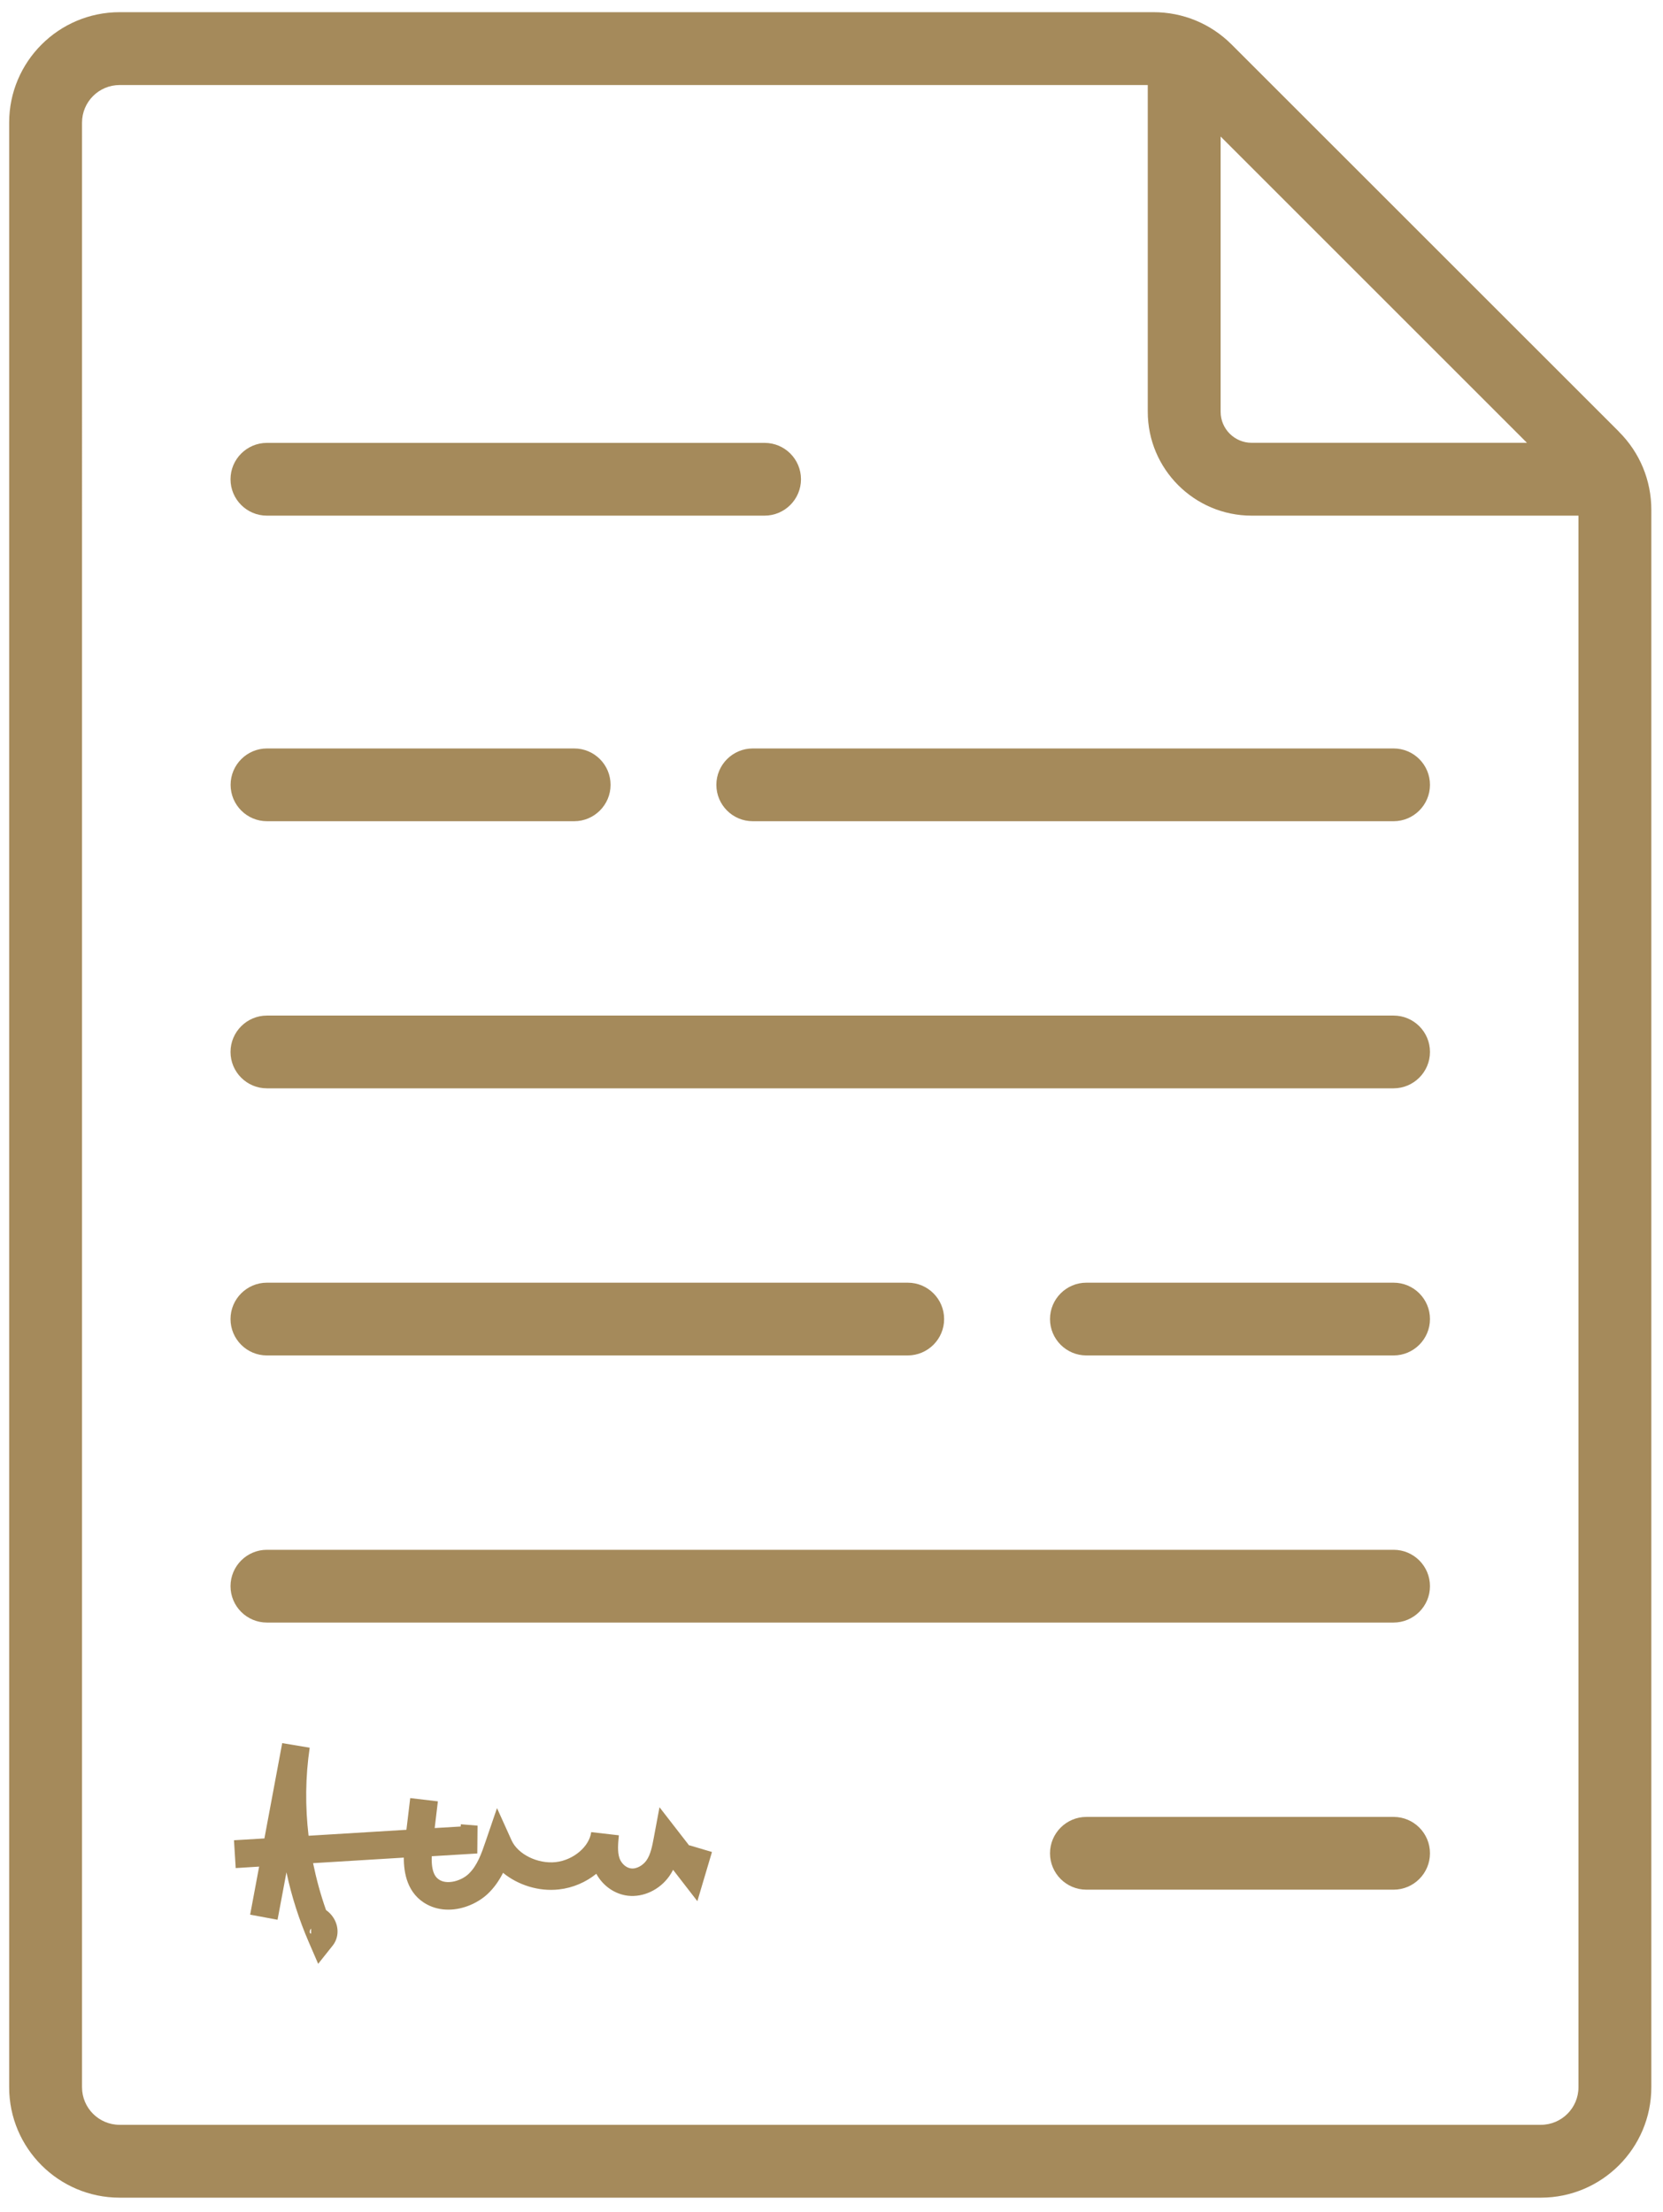
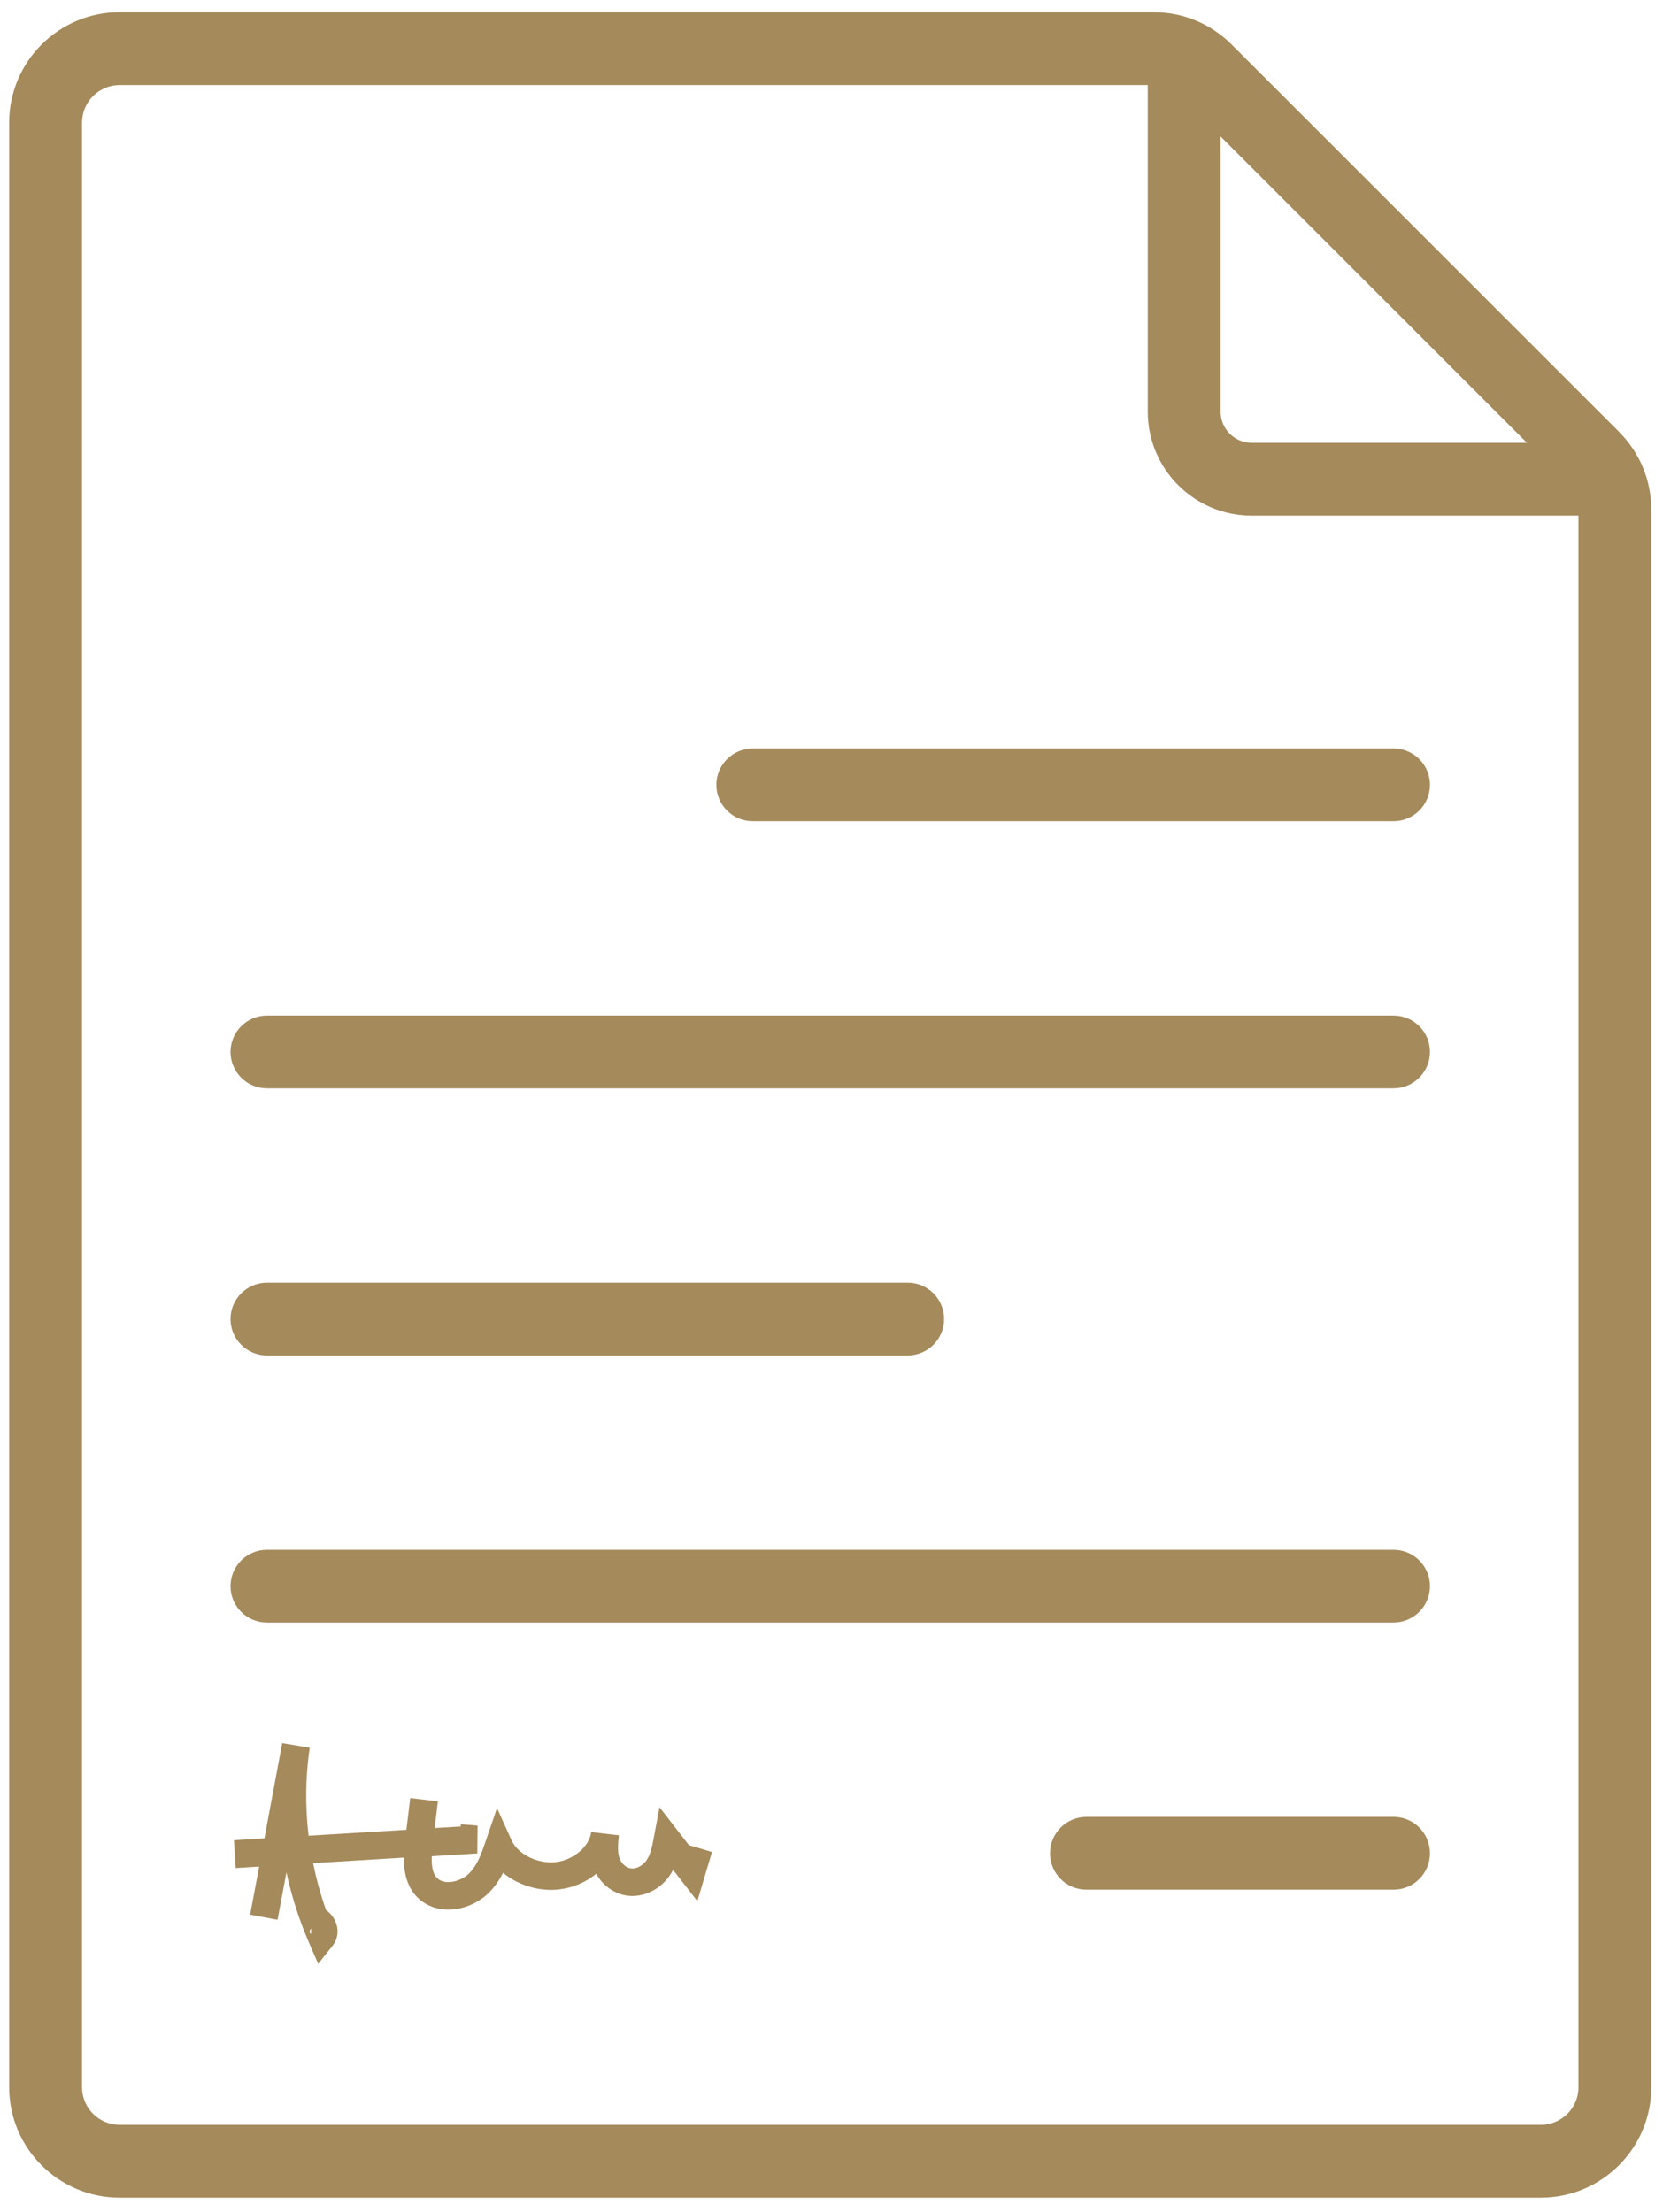
<svg xmlns="http://www.w3.org/2000/svg" id="Ebene_1" version="1.1" viewBox="0 0 192.4 256">
  <defs>
    <style>
      .st0 {
        fill: #a58a5b;
      }
    </style>
  </defs>
  <path class="st0" d="M187.31,49.96L142.49,5.15c-2.41-2.41-5.62-3.74-9.03-3.74H13.84C6.79,1.41,1.06,7.14,1.06,14.19v227.34c0,7.05,5.73,12.78,12.78,12.78h164.43c7.05,0,12.78-5.73,12.78-12.78V59c0-3.41-1.33-6.63-3.75-9.04h.01ZM141.22,15.8l35.44,35.44h-31.85c-1.98,0-3.59-1.61-3.59-3.59V15.8h0ZM178.27,245.88H13.84c-2.4,0-4.35-1.95-4.35-4.35V14.19c0-2.4,1.95-4.35,4.35-4.35h118.95v37.81c0,6.63,5.39,12.02,12.02,12.02h37.81v181.86c0,2.4-1.95,4.35-4.35,4.35h0Z" />
  <path class="st0" d="M161.23,95.03h-74.14c-2.33,0-4.21-1.89-4.21-4.21s1.89-4.21,4.21-4.21h74.14c2.33,0,4.21,1.89,4.21,4.21s-1.89,4.21-4.21,4.21Z" />
-   <path class="st0" d="M66.43,95.03H30.89c-2.33,0-4.21-1.89-4.21-4.21s1.89-4.21,4.21-4.21h35.54c2.33,0,4.21,1.89,4.21,4.21s-1.89,4.21-4.21,4.21Z" />
-   <path class="st0" d="M88.46,59.67H30.88c-2.33,0-4.21-1.89-4.21-4.21s1.89-4.21,4.21-4.21h57.58c2.33,0,4.21,1.89,4.21,4.21s-1.89,4.21-4.22,4.21h.01Z" />
  <path class="st0" d="M161.23,125.94H30.88c-2.33,0-4.21-1.89-4.21-4.21s1.89-4.21,4.21-4.21h130.35c2.33,0,4.21,1.89,4.21,4.21s-1.89,4.21-4.22,4.21h0Z" />
  <path class="st0" d="M105.02,156.85H30.88c-2.33,0-4.21-1.89-4.21-4.21s1.89-4.21,4.21-4.21h74.14c2.33,0,4.21,1.89,4.21,4.21s-1.89,4.21-4.22,4.21h0Z" />
-   <path class="st0" d="M161.23,156.85h-35.54c-2.33,0-4.21-1.89-4.21-4.21s1.89-4.21,4.21-4.21h35.54c2.33,0,4.21,1.89,4.21,4.21s-1.89,4.21-4.21,4.21Z" />
  <path class="st0" d="M161.23,187.76H30.88c-2.33,0-4.21-1.89-4.21-4.21s1.89-4.21,4.21-4.21h130.35c2.33,0,4.21,1.89,4.21,4.21s-1.89,4.21-4.22,4.21h0Z" />
  <path class="st0" d="M161.23,218.67h-35.54c-2.33,0-4.21-1.89-4.21-4.21s1.89-4.21,4.21-4.21h35.54c2.33,0,4.21,1.89,4.21,4.21s-1.89,4.21-4.21,4.21Z" />
  <path class="st0" d="M79.75,213.58l-3.45-4.45-.66,3.53c-.18.95-.36,1.94-.86,2.64-.36.51-1.09,1-1.77.91-.66-.08-1.15-.66-1.33-1.16-.27-.76-.17-1.73-.08-2.67l-3.2-.37c-.22,1.68-2.06,3.24-4.1,3.47-2.09.23-4.39-.9-5.12-2.53l-1.68-3.72-1.32,3.86c-.47,1.38-.96,2.81-1.98,3.77-.81.76-2.33,1.23-3.28.72-.5-.27-1.04-.85-.97-2.78l5.27-.32.03-3.22-1.93-.16-.02.26-3.01.18.37-3.09-3.2-.38-.44,3.67-11.32.69c-.4-3.39-.37-6.81.13-10.19l-3.18-.53-2.06,11.03-3.52.21.2,3.22,2.71-.17-1.04,5.56,3.17.59,1.03-5.49c.59,2.77,1.46,5.49,2.6,8.12l1.07,2.47,1.67-2.1c.64-.8.75-1.9.29-2.88-.24-.51-.61-.93-1.05-1.24-.63-1.78-1.12-3.59-1.5-5.43l10.5-.64c-.01,1.77.39,4.19,2.68,5.42.78.42,1.63.6,2.47.6,1.71,0,3.41-.76,4.54-1.81.79-.74,1.35-1.59,1.79-2.45,1.72,1.41,4.13,2.19,6.47,1.92,1.62-.18,3.12-.84,4.32-1.81.76,1.4,2.13,2.36,3.66,2.54,1.79.2,3.66-.68,4.78-2.26.17-.24.32-.49.44-.74l2.81,3.63,1.69-5.69-2.62-.78v.05ZM35.98,223.75s-.1,0-.12-.06c-.05-.11-.03-.34.1-.5l.03.03v.54h0Z" />
</svg>